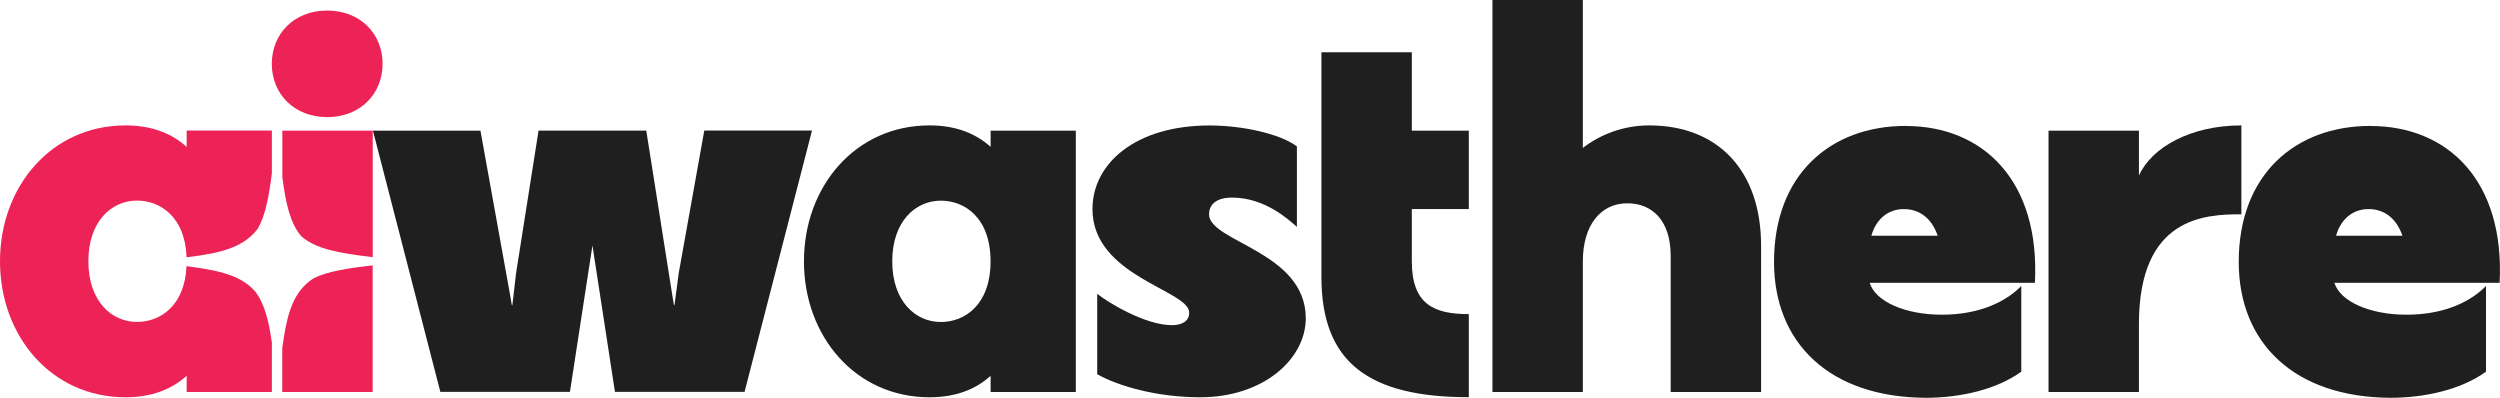
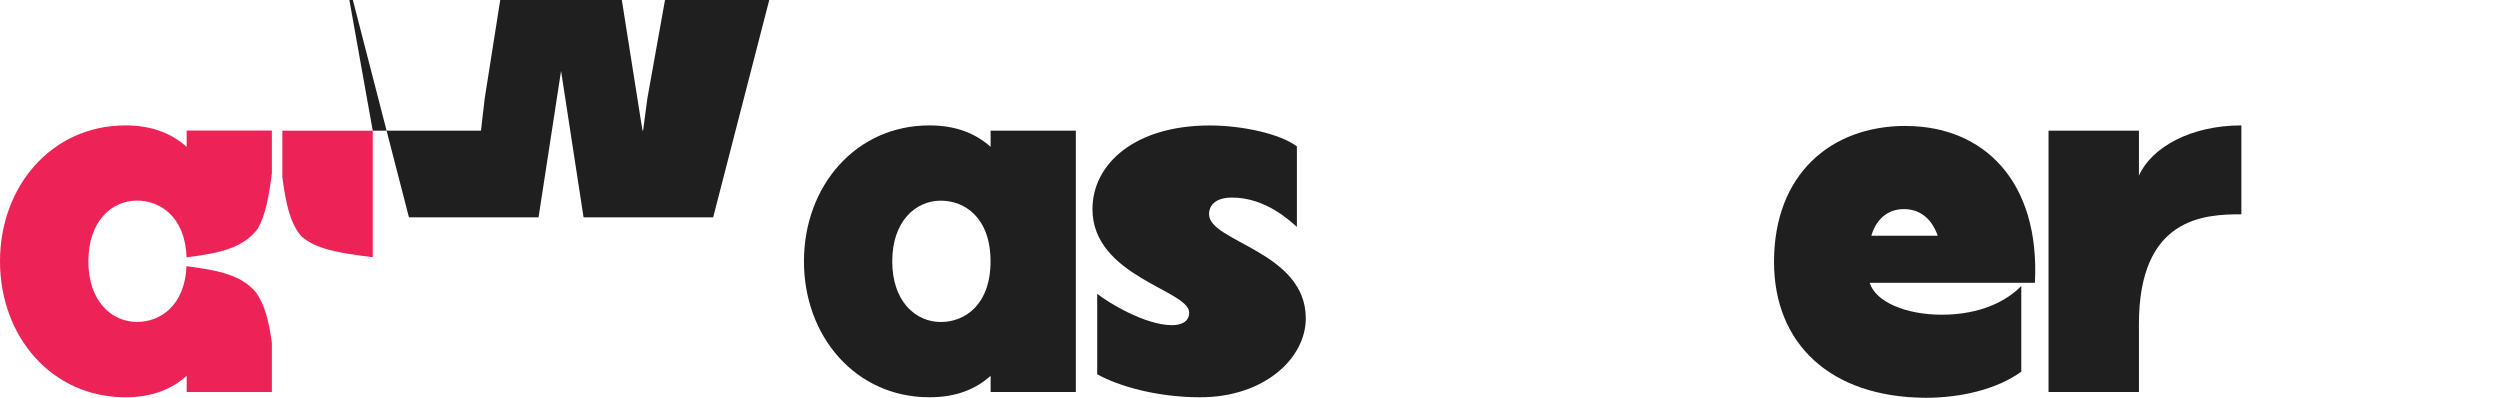
<svg xmlns="http://www.w3.org/2000/svg" id="Capa_2" data-name="Capa 2" viewBox="0 0 332.14 52.85">
  <defs>
    <style>
      .cls-1 {
        fill: #ed2357;
      }

      .cls-2 {
        fill: #1f1f1f;
      }
    </style>
  </defs>
  <g id="Capa_1-2" data-name="Capa 1">
    <g>
      <g>
-         <path class="cls-2" d="M49.52,17.36h14.31l3.96,21.94.21,1.25h.07l.49-4.24,2.99-18.96h14.31l3.47,21.94.21,1.25h.07l.56-4.24,3.4-18.96h14.31l-8.96,34.72h-17.22l-2.99-19.45-2.99,19.45h-17.22l-8.96-34.72Z" />
+         <path class="cls-2" d="M49.52,17.36h14.31h.07l.49-4.24,2.99-18.96h14.31l3.47,21.94.21,1.25h.07l.56-4.24,3.4-18.96h14.31l-8.96,34.72h-17.22l-2.99-19.45-2.99,19.45h-17.22l-8.96-34.72Z" />
        <path class="cls-2" d="M106.81,34.72c0-10,6.88-18.06,16.67-18.06,3.47,0,6.11,1.04,8.13,2.85v-2.15h11.32v34.72h-11.32v-2.15c-2.01,1.81-4.65,2.85-8.13,2.85-9.79,0-16.67-8.06-16.67-18.06ZM125,42.78c3.19,0,6.6-2.29,6.6-8.06s-3.4-8.06-6.6-8.06c-3.4,0-6.46,2.78-6.46,8.06s3.06,8.06,6.46,8.06Z" />
        <path class="cls-2" d="M160.7,16.67c4.38,0,9.38,1.11,11.6,2.78v10.69c-.9-.76-4.1-3.89-8.61-3.89-2.15,0-3.06.97-3.06,2.22,0,3.68,12.85,4.93,12.85,13.82,0,5.35-5.56,10.49-14.03,10.49-5.69,0-10.83-1.46-13.68-3.06v-10.69c1.46,1.18,6.39,4.17,9.93,4.17,1.18,0,2.29-.42,2.29-1.67,0-2.99-12.85-4.79-12.85-13.75,0-6.04,5.69-11.11,15.56-11.11Z" />
-         <path class="cls-2" d="M175.56,36.81V6.94h12.01v10.42h7.57v10.42h-7.57v6.94c0,5.76,2.99,7.01,7.57,7.01v11.04c-13.26,0-19.58-4.58-19.58-15.97Z" />
-         <path class="cls-2" d="M216.19,27.01c-3.54,0-5.9,2.92-5.9,7.71v17.36h-12.01V0h12.01v19.65c2.36-1.81,5.42-2.99,8.82-2.99,9.1,0,14.86,5.97,14.86,15.97v19.45h-12.01v-18.06c0-4.79-2.5-7.01-5.76-7.01Z" />
        <path class="cls-2" d="M253.2,16.74c10.28,0,17.85,7.29,17.15,20.83h-21.95c.76,2.5,4.72,4.24,9.58,4.24,5.21,0,8.68-1.87,10.56-3.82v11.39c-3.26,2.36-8.06,3.47-12.71,3.47-12.71-.07-20.14-7.22-20.14-18.06,0-11.6,7.5-18.06,17.5-18.06ZM257.44,31.32c-.83-2.36-2.43-3.54-4.51-3.54s-3.68,1.32-4.31,3.54h8.82Z" />
        <path class="cls-2" d="M272.16,17.36h12.01v5.97c1.67-3.75,6.88-6.67,13.61-6.67v11.81c-4.86,0-13.61.35-13.61,14.58v9.03h-12.01V17.36Z" />
-         <path class="cls-2" d="M314.94,16.74c10.28,0,17.85,7.29,17.15,20.83h-21.95c.76,2.5,4.72,4.24,9.58,4.24,5.21,0,8.68-1.87,10.56-3.82v11.39c-3.26,2.36-8.06,3.47-12.71,3.47-12.71-.07-20.14-7.22-20.14-18.06,0-11.6,7.5-18.06,17.5-18.06ZM319.18,31.32c-.83-2.36-2.43-3.54-4.51-3.54s-3.68,1.32-4.31,3.54h8.82Z" />
      </g>
      <g>
        <path class="cls-1" d="M24.79,19.51c-2.01-1.81-4.65-2.85-8.13-2.85C6.88,16.67,0,24.72,0,34.72s6.88,18.06,16.67,18.06c3.47,0,6.11-1.04,8.13-2.85v2.15h11.32v-6.54c-.4-2.92-.96-5.07-2.11-6.69-1.86-2.22-4.68-2.9-9.23-3.49-.24,5.29-3.51,7.41-6.58,7.41-3.4,0-6.46-2.78-6.46-8.06s3.06-8.06,6.46-8.06c3.09,0,6.39,2.15,6.59,7.53,4.67-.55,7.57-1.34,9.44-3.77,1.01-1.74,1.47-4.11,1.89-7.38v-5.69h-11.32v2.15Z" />
        <path class="cls-1" d="M37.5,23.46c.48,3.67,1.05,6.18,2.51,7.91,1.95,1.72,4.92,2.24,9.51,2.8v-16.81h-12.01v6.1Z" />
-         <path class="cls-1" d="M37.5,46.24v5.84h12.01v-16.83c-3.44.4-5.97.81-7.84,1.71-2.72,1.79-3.53,4.57-4.17,9.28Z" />
-         <path class="cls-1" d="M43.47,15.56c4.44,0,7.36-3.13,7.36-7.08s-2.92-7.08-7.36-7.08-7.36,3.13-7.36,7.08,2.92,7.08,7.36,7.08Z" />
      </g>
    </g>
  </g>
</svg>